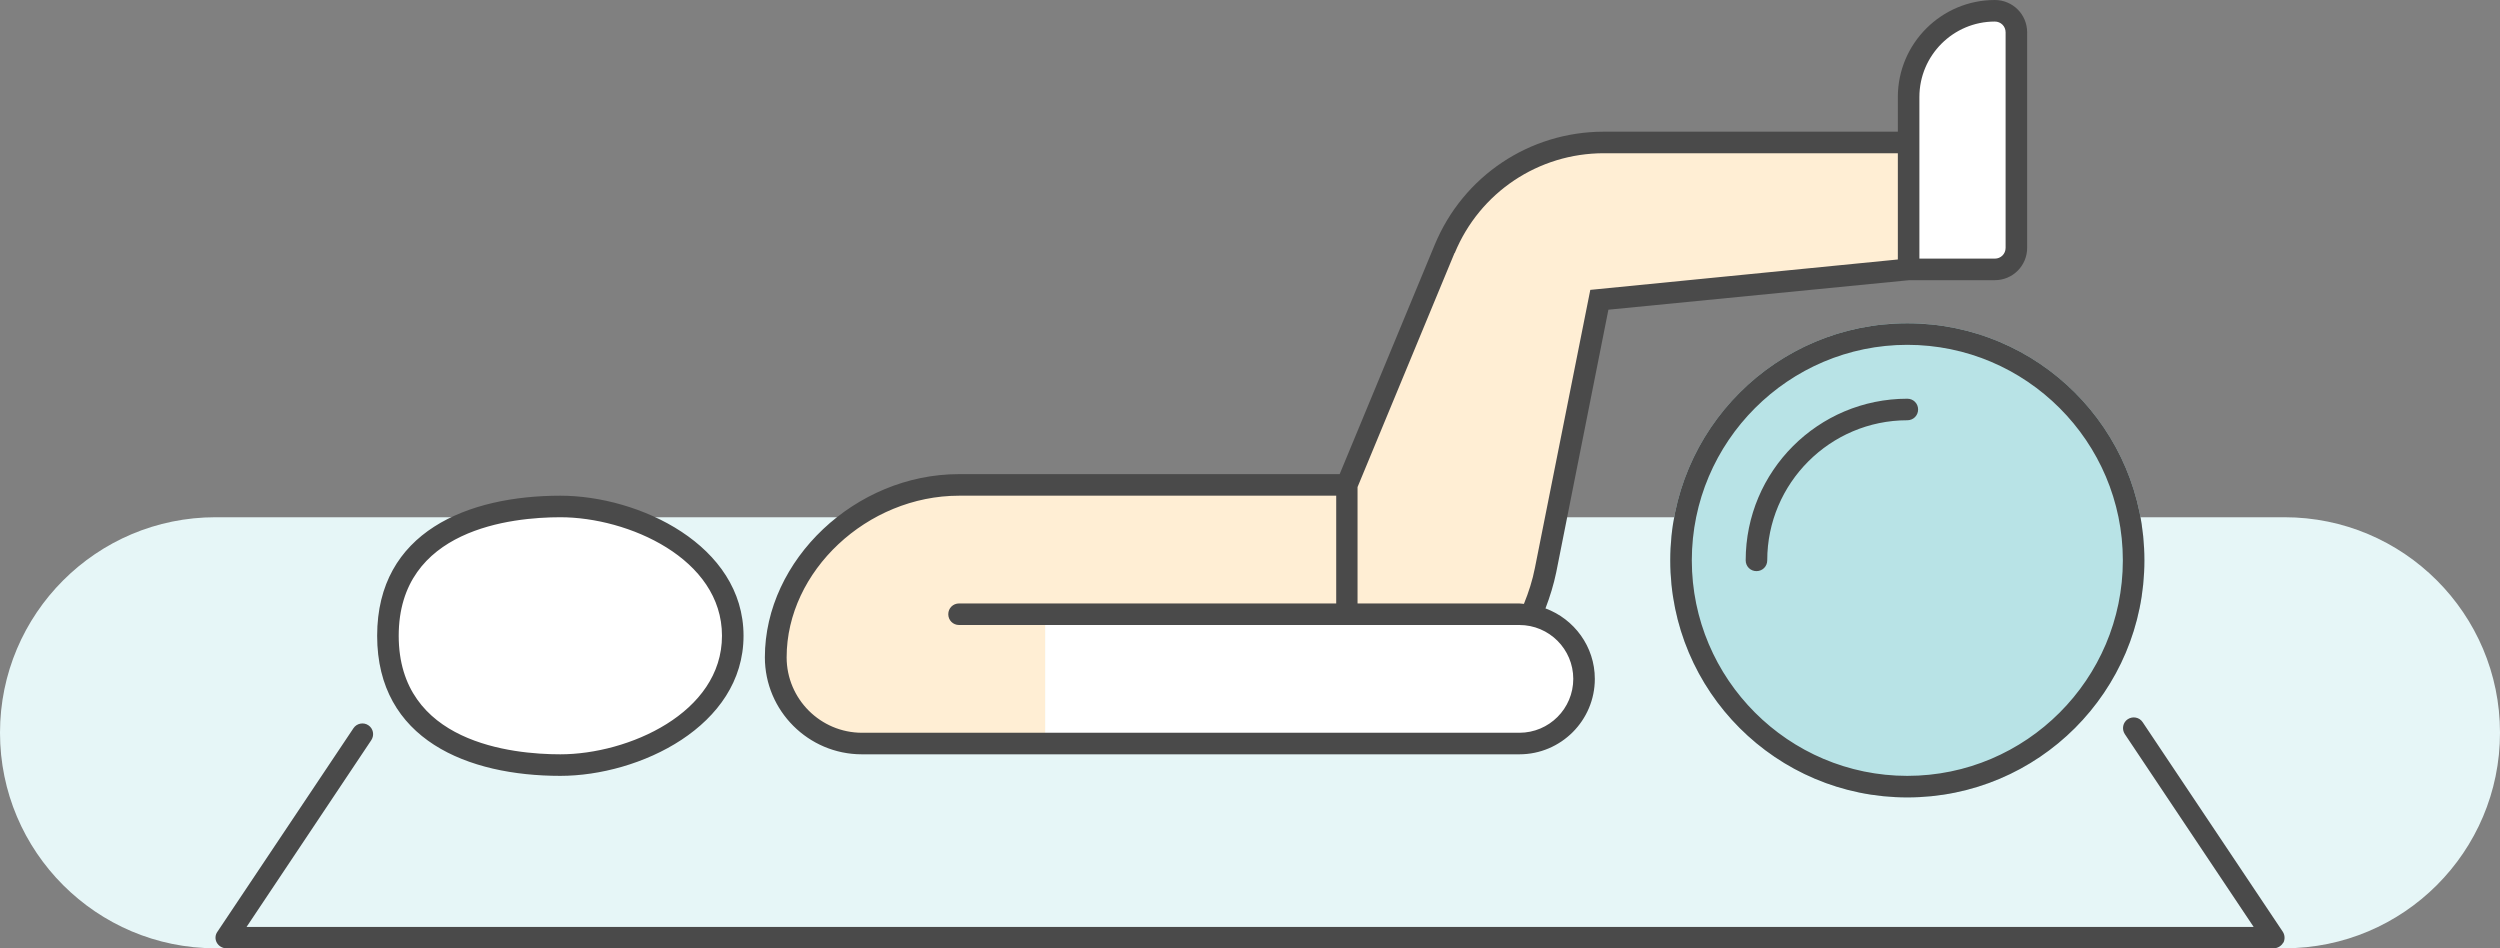
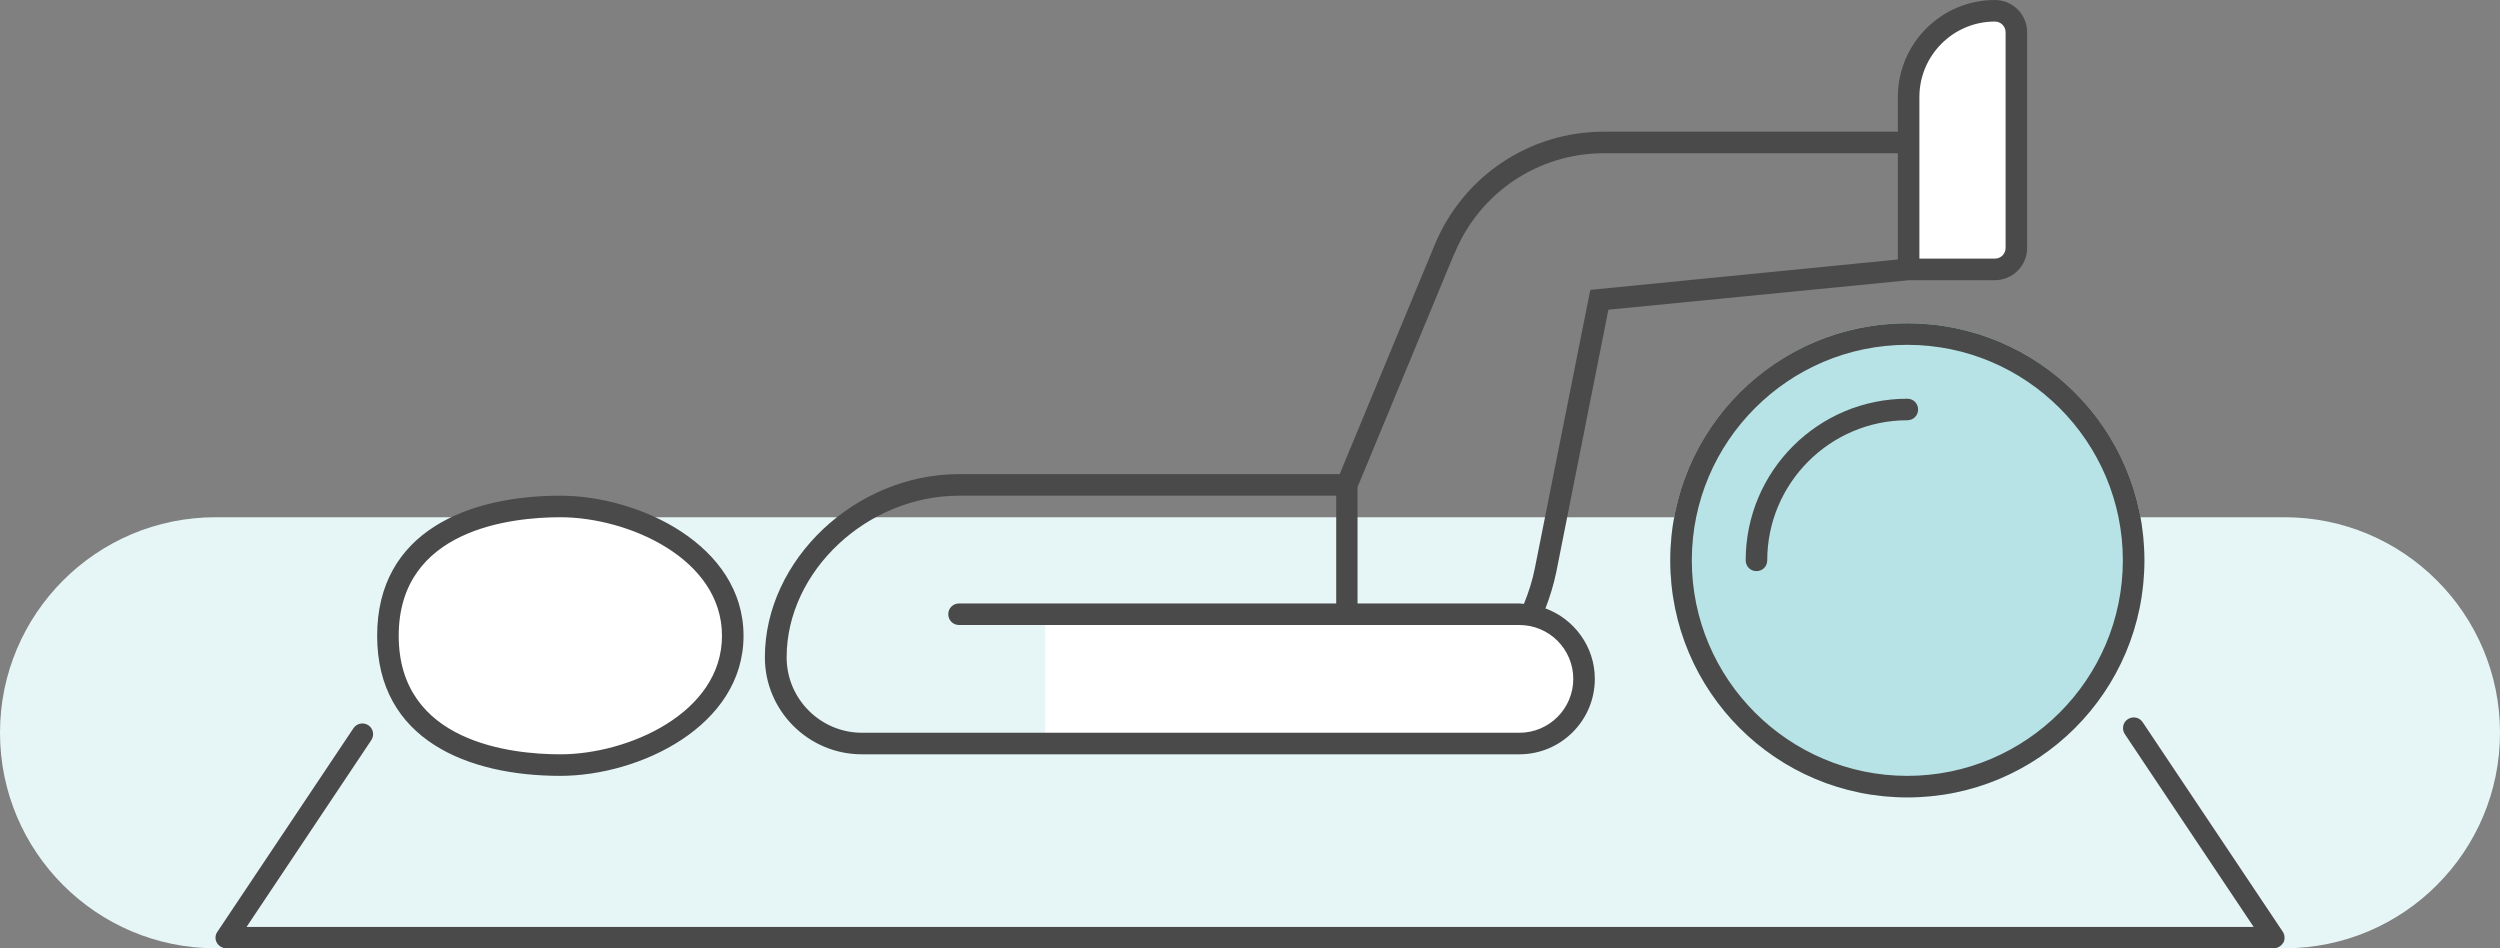
<svg xmlns="http://www.w3.org/2000/svg" id="Ebene_2" viewBox="0 0 116 44">
  <rect x="0" y="0" width="116" height="44" fill="#808080" stroke="none" />
  <defs>
    <style>.cls-1{fill:#ffeed4;}.cls-1,.cls-2,.cls-3,.cls-4,.cls-5{stroke-width:0px;}.cls-2{fill:#fff;}.cls-3{fill:#e6f6f7;}.cls-4{fill:#4a4a4a;}.cls-5{fill:#b8e3e6;}</style>
  </defs>
  <g id="_">
    <g id="Icon_12">
      <path id="BG" class="cls-3" d="m106,24H10c-5.52,0-10,4.48-10,10s4.48,10,10,10h96c5.52,0,10-4.48,10-10s-4.48-10-10-10Z" />
      <g id="Colors">
        <circle class="cls-5" cx="88.5" cy="26" r="11" />
-         <path class="cls-1" d="m74.42,6.61c5.77,0,14.14,0,14.14,0v5.89l-14.35,1.41-2.49,12.54c-.14.72-.36,1.4-.64,2.05h-22.57v6h-8.5c-2.21,0-4-1.79-4-4,0-4.42,4.08-8,8.5-8h18l4.54-10.95c1.24-2.99,4.15-4.94,7.39-4.94Z" />
        <path class="cls-2" d="m26,35.5c-2.41,0-8-.58-8-6s5.59-6,8-6c3.35,0,8,2.08,8,6s-4.65,6-8,6ZM92.56.5c-2.21,0-4,1.79-4,4v8h4c.55,0,1-.45,1-1V1.5c0-.55-.45-1-1-1Zm-19.06,31c0-1.66-1.34-3-3-3h-22v6h22c1.66,0,3-1.34,3-3Z" />
      </g>
      <path id="Line" class="cls-4" d="m26,36c3.65,0,8.5-2.29,8.5-6.5s-4.85-6.5-8.5-6.5c-4.28,0-8.5,1.67-8.5,6.5s4.22,6.5,8.5,6.5Zm0-12c3.14,0,7.5,1.91,7.5,5.5s-4.36,5.5-7.5,5.5c-2.25,0-7.5-.54-7.5-5.5s5.25-5.5,7.5-5.5Zm14,11h30.5c1.93,0,3.5-1.57,3.5-3.5,0-1.5-.96-2.78-2.29-3.27.21-.55.38-1.1.5-1.68l2.42-12.18,13.96-1.37h3.97c.83,0,1.5-.67,1.5-1.5V1.5c0-.83-.67-1.5-1.5-1.5-2.48,0-4.5,2.02-4.5,4.5v1.61h-13.64c-3.45,0-6.53,2.06-7.85,5.25l-4.41,10.64h-17.67c-4.79,0-9,3.97-9,8.5,0,2.48,2.02,4.5,4.5,4.5ZM89.06,4.5c0-1.93,1.57-3.5,3.5-3.5.28,0,.5.22.5.5v10c0,.28-.22.5-.5.5h-3.5v-7.5Zm-21.56,7.24c1.16-2.81,3.88-4.63,6.92-4.63h13.64v4.93l-14.27,1.41-2.57,12.9c-.11.57-.29,1.13-.51,1.67-.07,0-.14-.02-.22-.02h-7.5v-5.4l4.5-10.86Zm-23,11.26h17.5v5h-17.5c-.28,0-.5.22-.5.5s.22.5.5.5h26c1.38,0,2.5,1.12,2.5,2.5s-1.12,2.5-2.5,2.5h-30.5c-1.93,0-3.5-1.57-3.5-3.5,0-4,3.74-7.5,8-7.5Zm33,3c0,6.08,4.92,11,11,11s11-4.92,11-11-4.92-11-11-11-11,4.92-11,11Zm21,0c0,5.51-4.49,10-10,10s-10-4.49-10-10,4.49-10,10-10,10,4.49,10,10Zm-10-7.5c.28,0,.5.22.5.5s-.22.5-.5.5c-3.58,0-6.5,2.92-6.5,6.5,0,.28-.22.5-.5.5s-.5-.22-.5-.5c0-4.14,3.36-7.5,7.5-7.5Zm17.44,25.24c-.09.16-.26.26-.44.26H10.5c-.18,0-.35-.1-.44-.26-.09-.16-.08-.36.03-.51l6.31-9.44c.15-.23.47-.29.69-.14.23.15.29.46.14.69l-5.79,8.67h93.13l-5.98-8.95c-.15-.23-.09-.54.14-.69.23-.15.54-.09.69.14l6.5,9.72c.1.15.11.35.03.51Z" />
    </g>
  </g>
</svg>